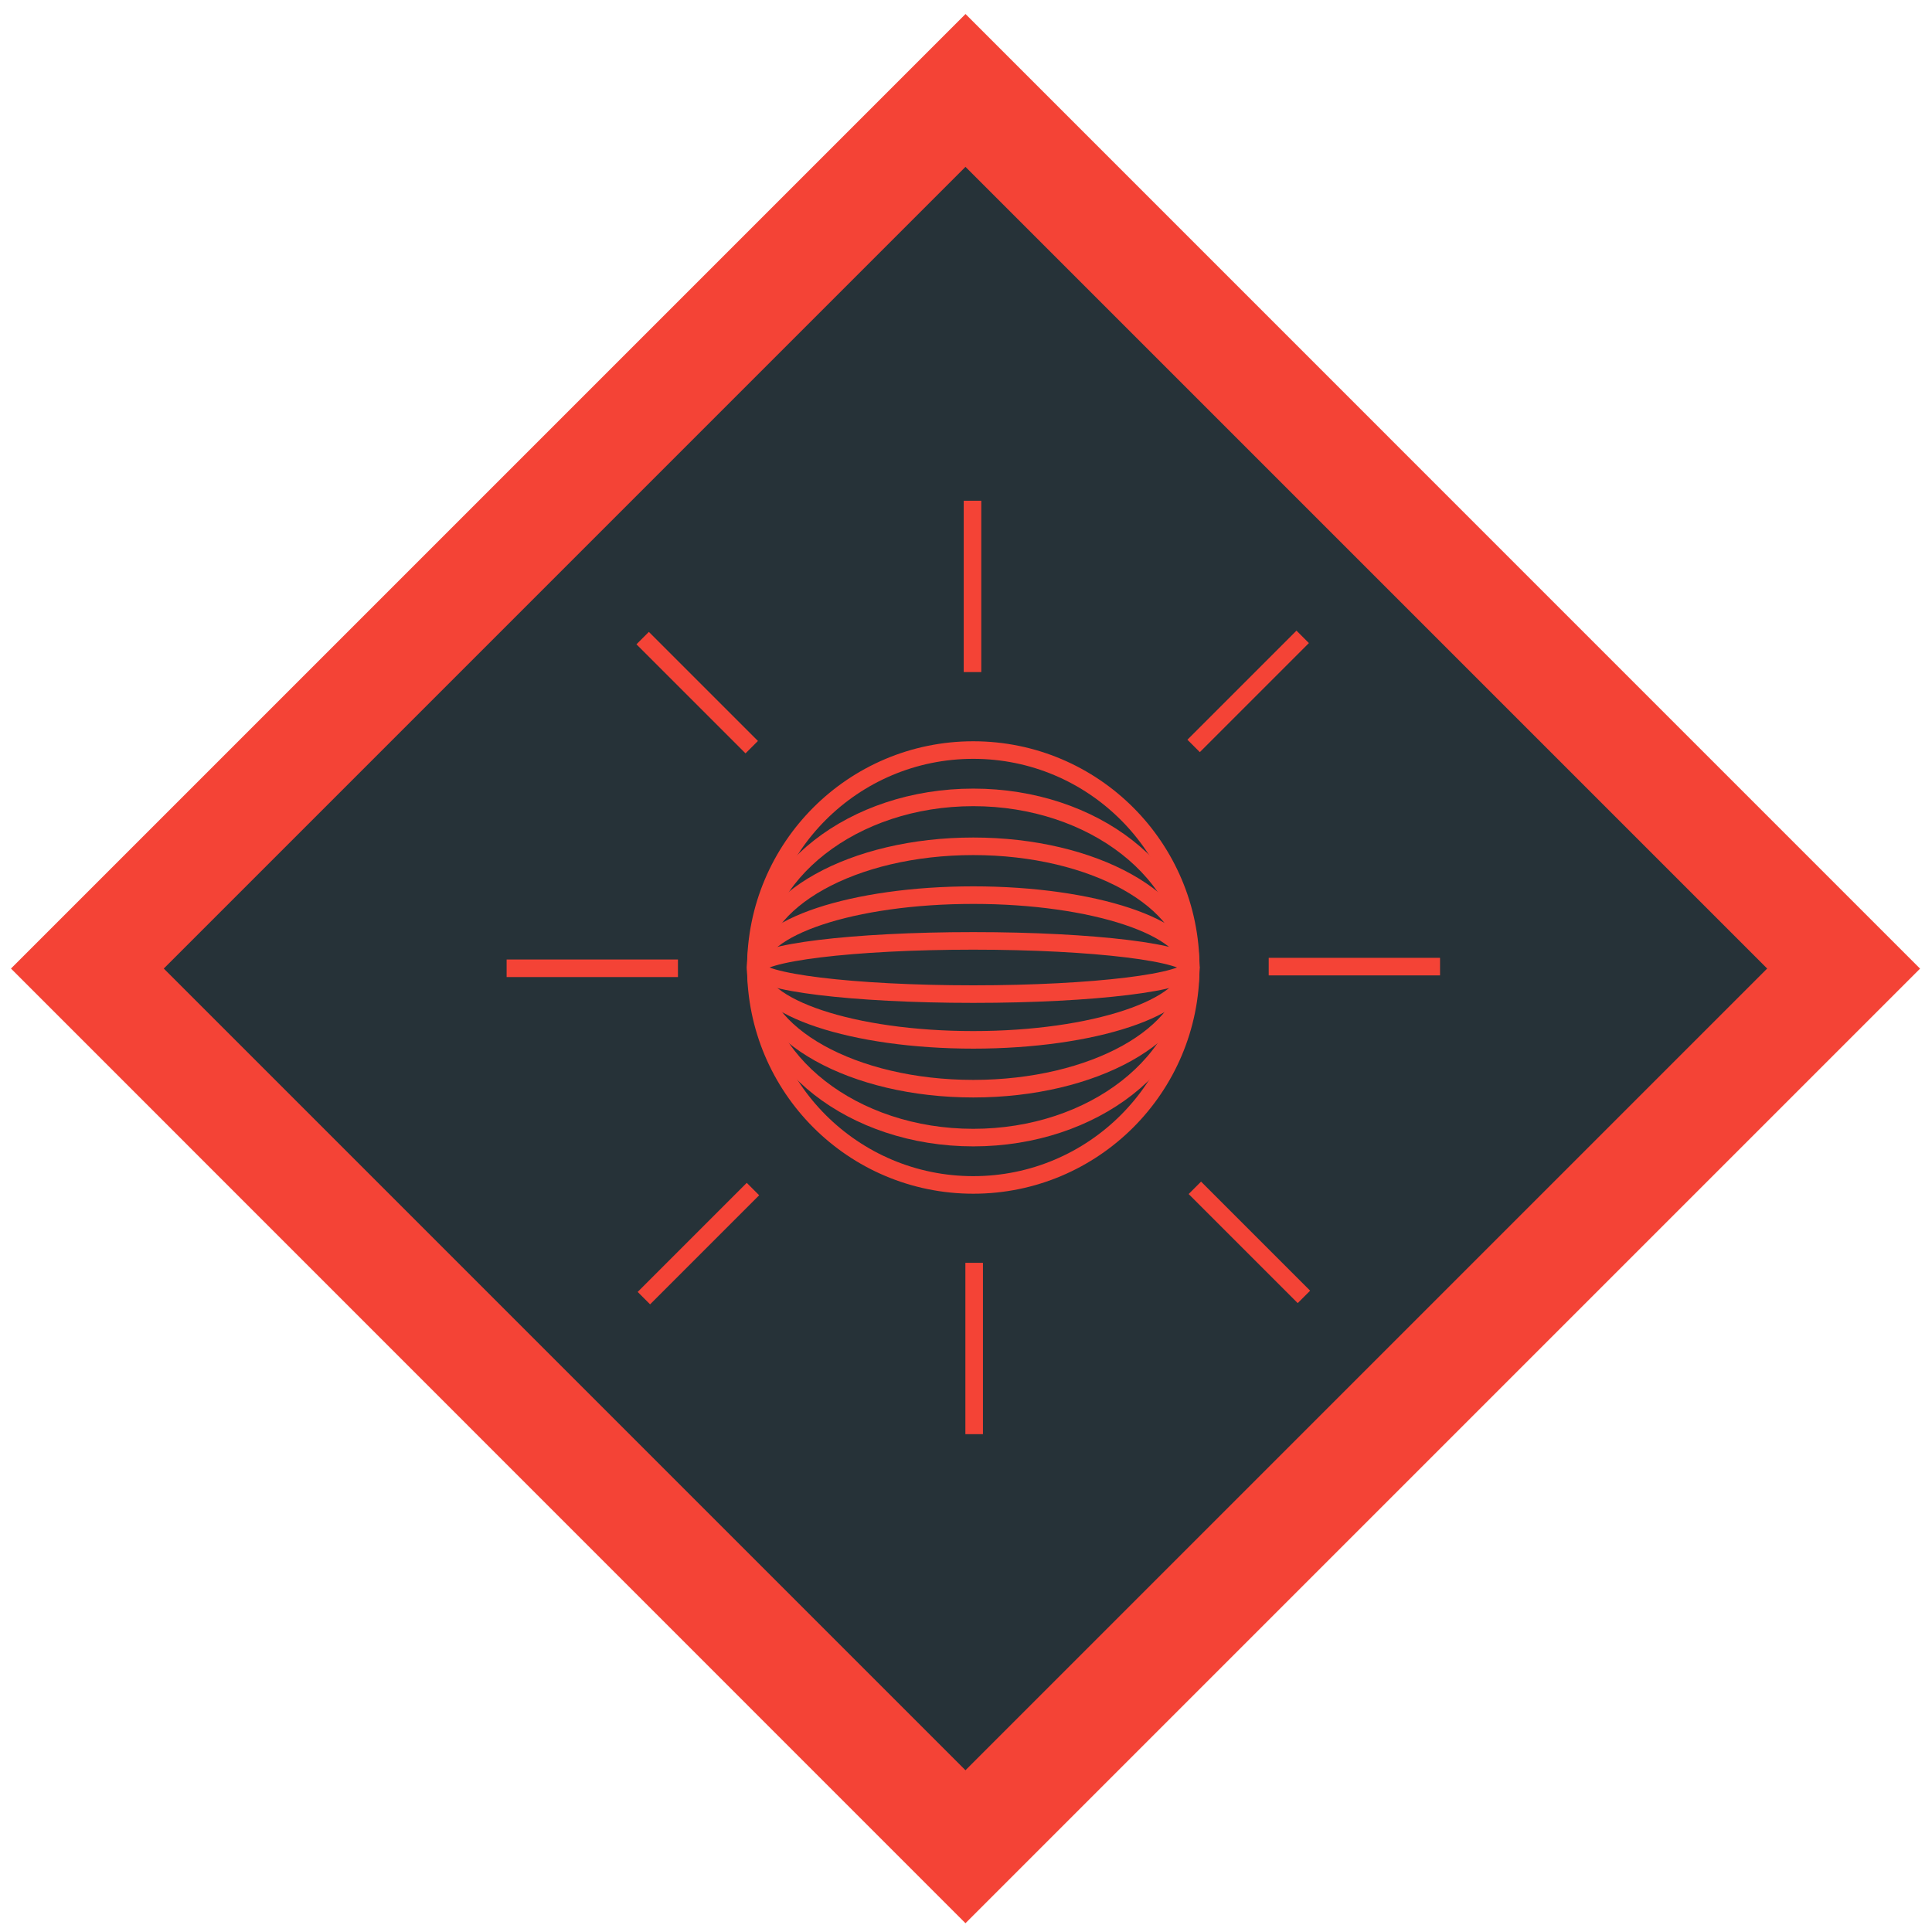
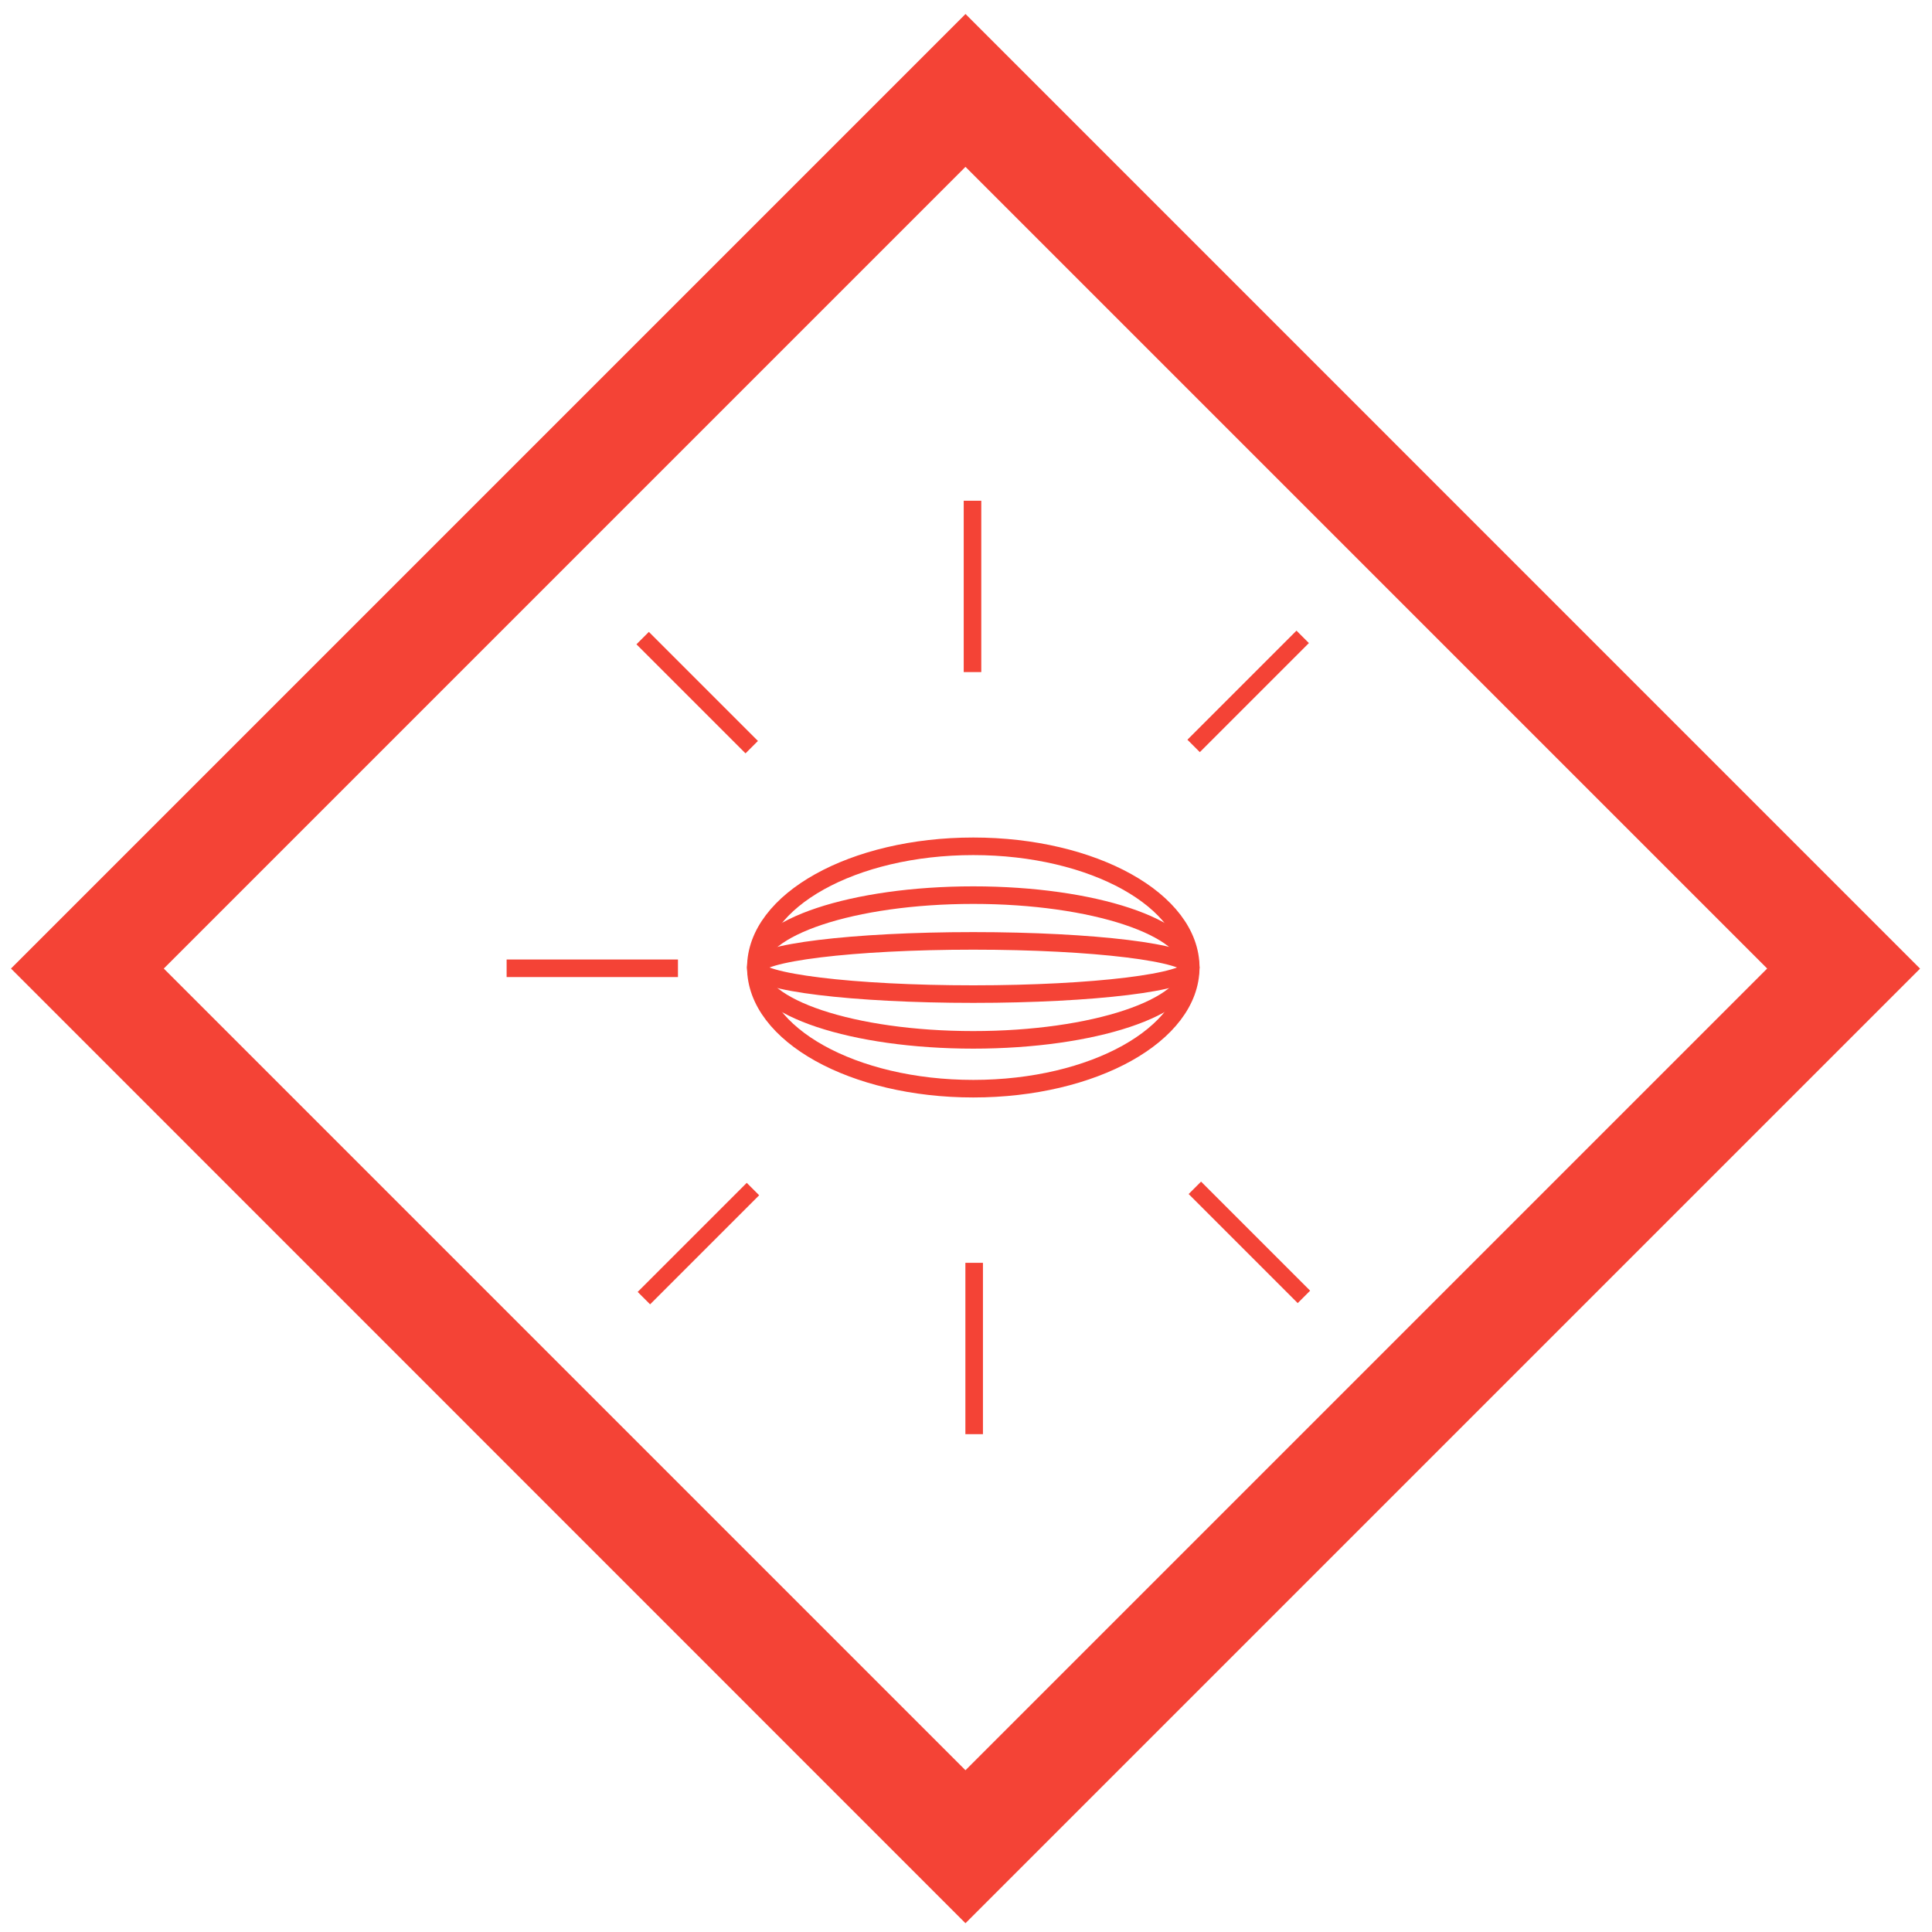
<svg xmlns="http://www.w3.org/2000/svg" id="Layer_1" data-name="Layer 1" viewBox="0 0 220 220">
  <defs>
    <style>.cls-1{fill:#263238;}.cls-2{fill:#f44336;}.cls-3{fill:none;stroke:#f44336;stroke-miterlimit:10;stroke-width:2px;}</style>
  </defs>
  <title>3-sonic</title>
-   <rect class="cls-1" x="39.24" y="39.58" width="141.41" height="141.41" transform="translate(-45.78 110.04) rotate(-45)" />
  <path class="cls-2" d="M109.94,19l91.29,91.29-91.29,91.29L18.65,110.29,109.94,19m0-17.4L1.25,110.29,109.94,219l108.7-108.7L109.94,1.59Z" />
-   <circle class="cls-3" cx="110.83" cy="110.17" r="24.76" />
-   <ellipse class="cls-3" cx="110.83" cy="110.17" rx="24.76" ry="19.37" />
  <ellipse class="cls-3" cx="110.83" cy="110.17" rx="24.76" ry="13.8" />
  <ellipse class="cls-3" cx="110.83" cy="110.17" rx="24.76" ry="8.24" />
  <ellipse class="cls-3" cx="110.83" cy="110.17" rx="24.76" ry="3.03" />
  <line class="cls-3" x1="110.74" y1="57.02" x2="110.74" y2="76.53" />
  <line class="cls-3" x1="73.18" y1="72.66" x2="85.6" y2="85.08" />
  <line class="cls-3" x1="57.69" y1="110.26" x2="77.2" y2="110.26" />
  <line class="cls-3" x1="73.32" y1="147.82" x2="85.74" y2="135.4" />
  <line class="cls-3" x1="110.93" y1="163.31" x2="110.93" y2="143.8" />
  <line class="cls-3" x1="148.48" y1="147.68" x2="136.06" y2="135.26" />
-   <line class="cls-3" x1="163.98" y1="110.07" x2="144.47" y2="110.07" />
  <line class="cls-3" x1="148.34" y1="72.52" x2="135.92" y2="84.94" />
</svg>